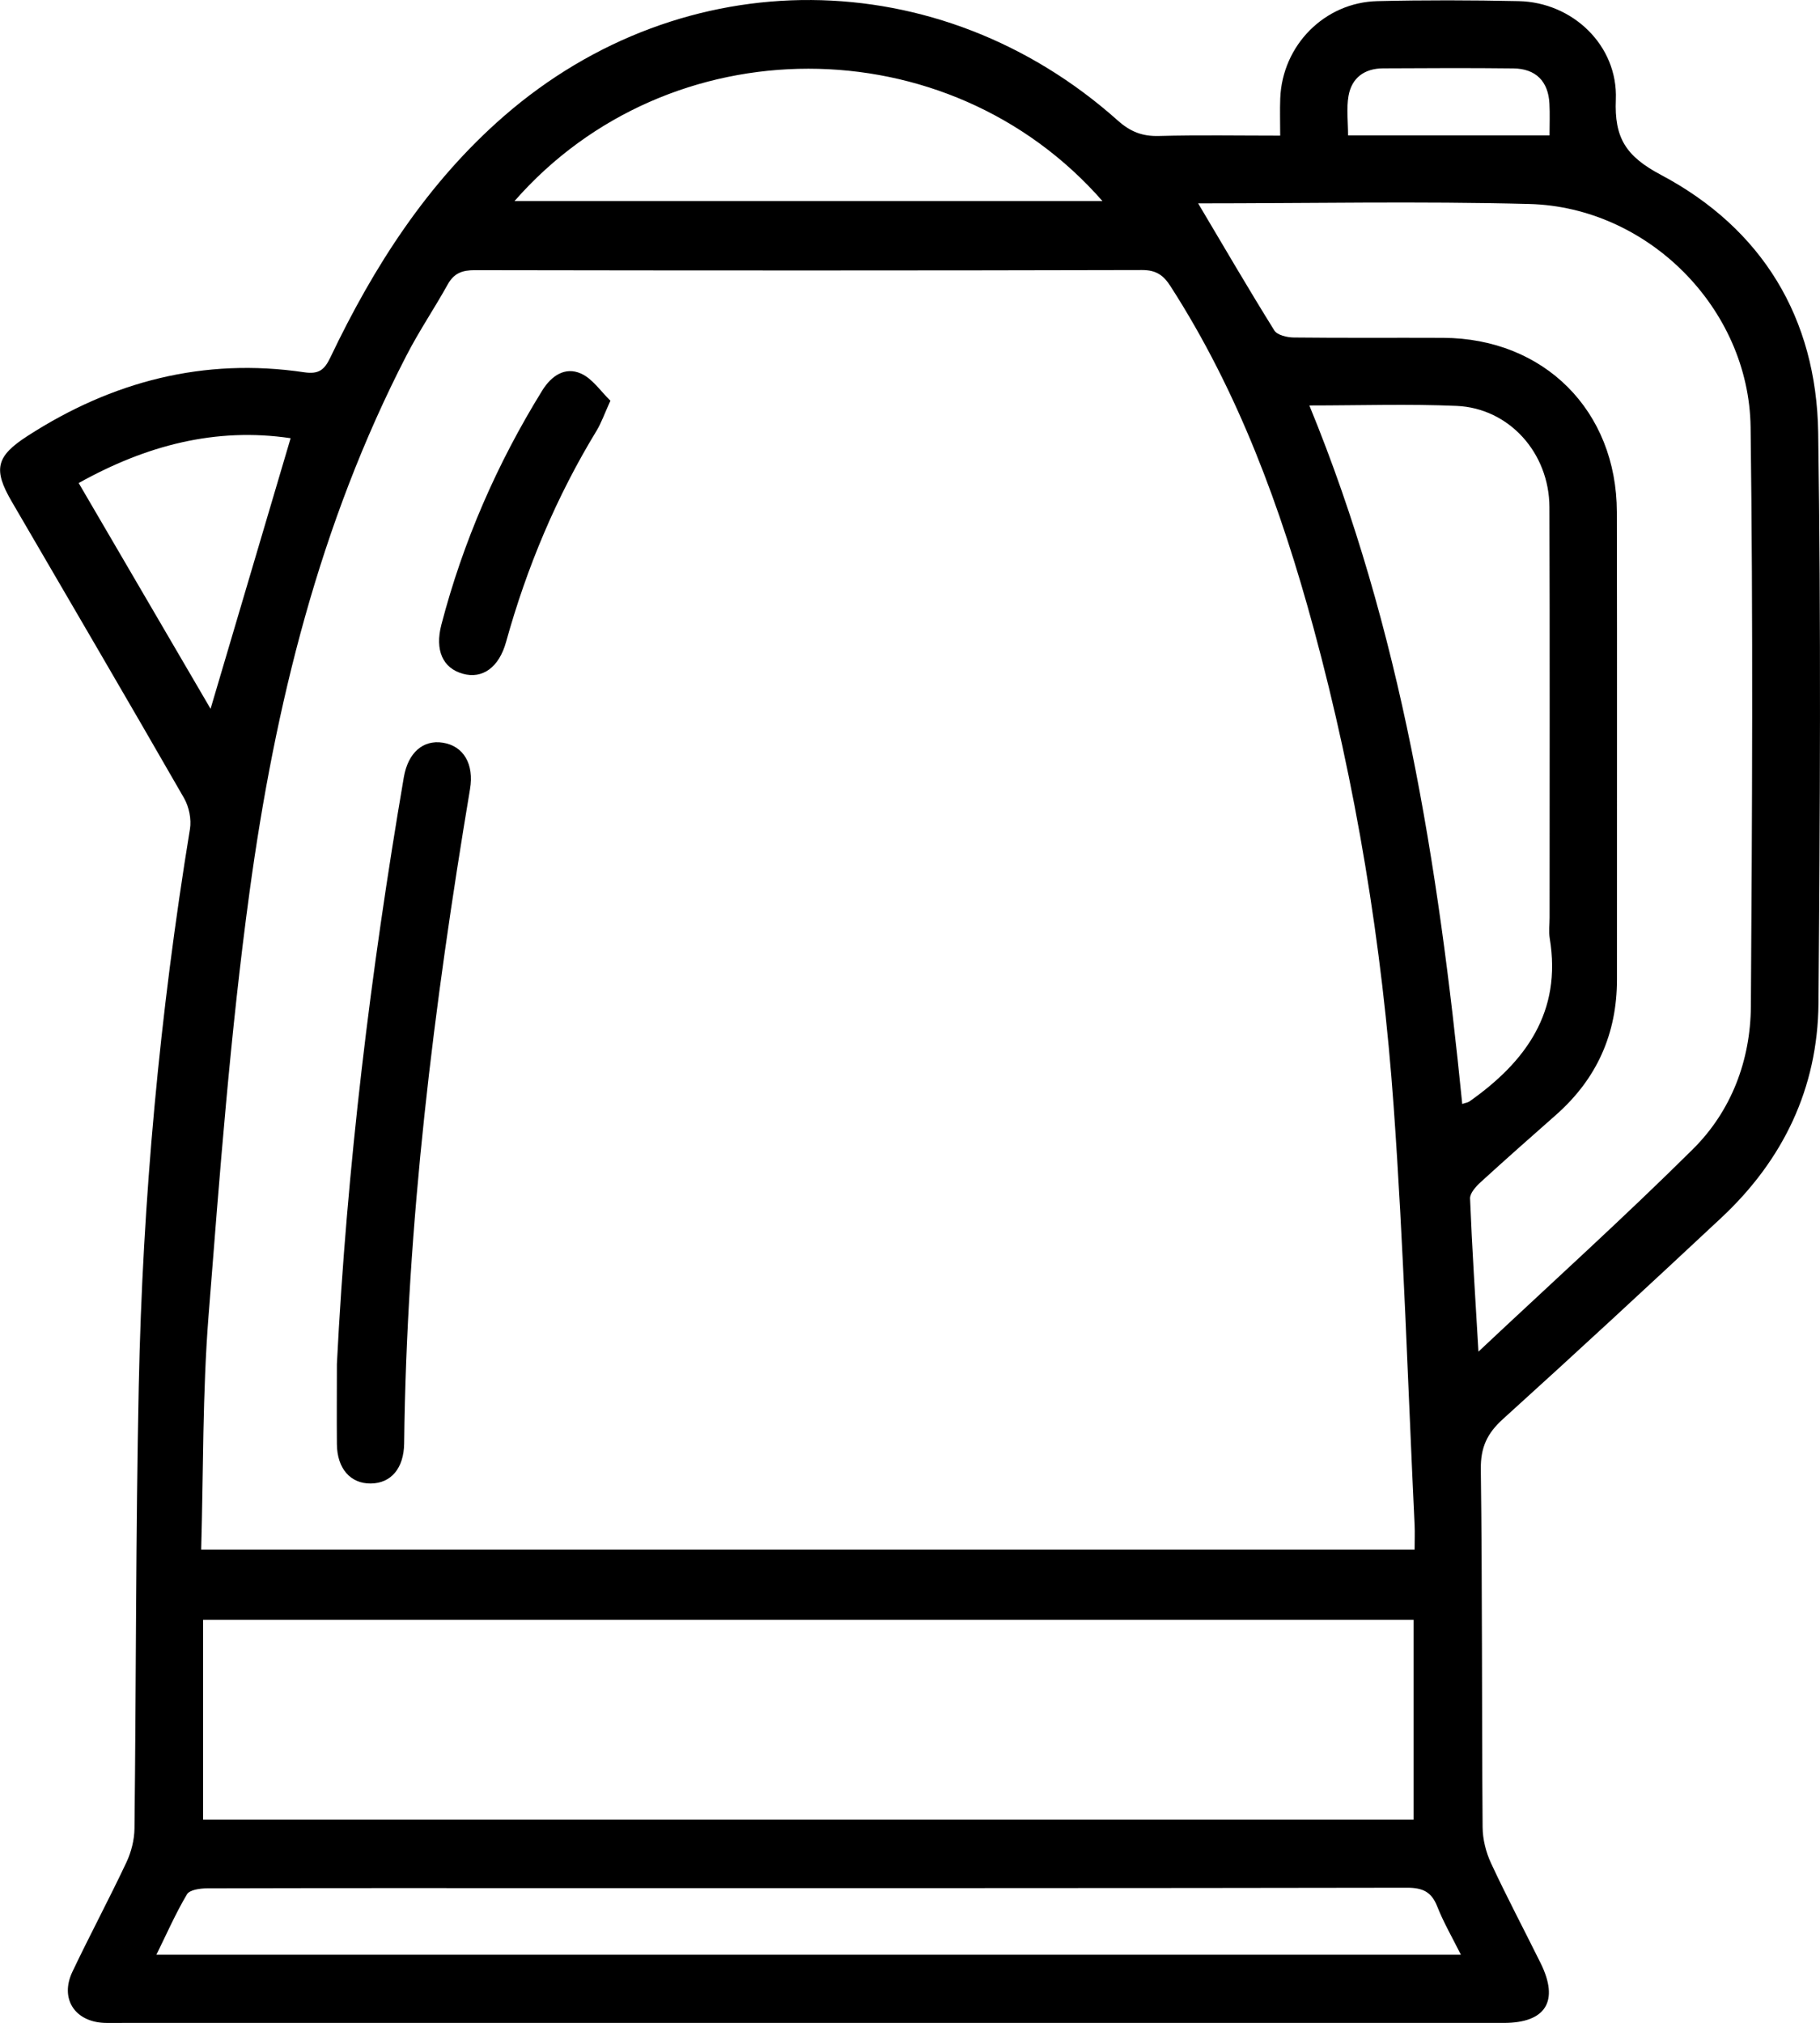
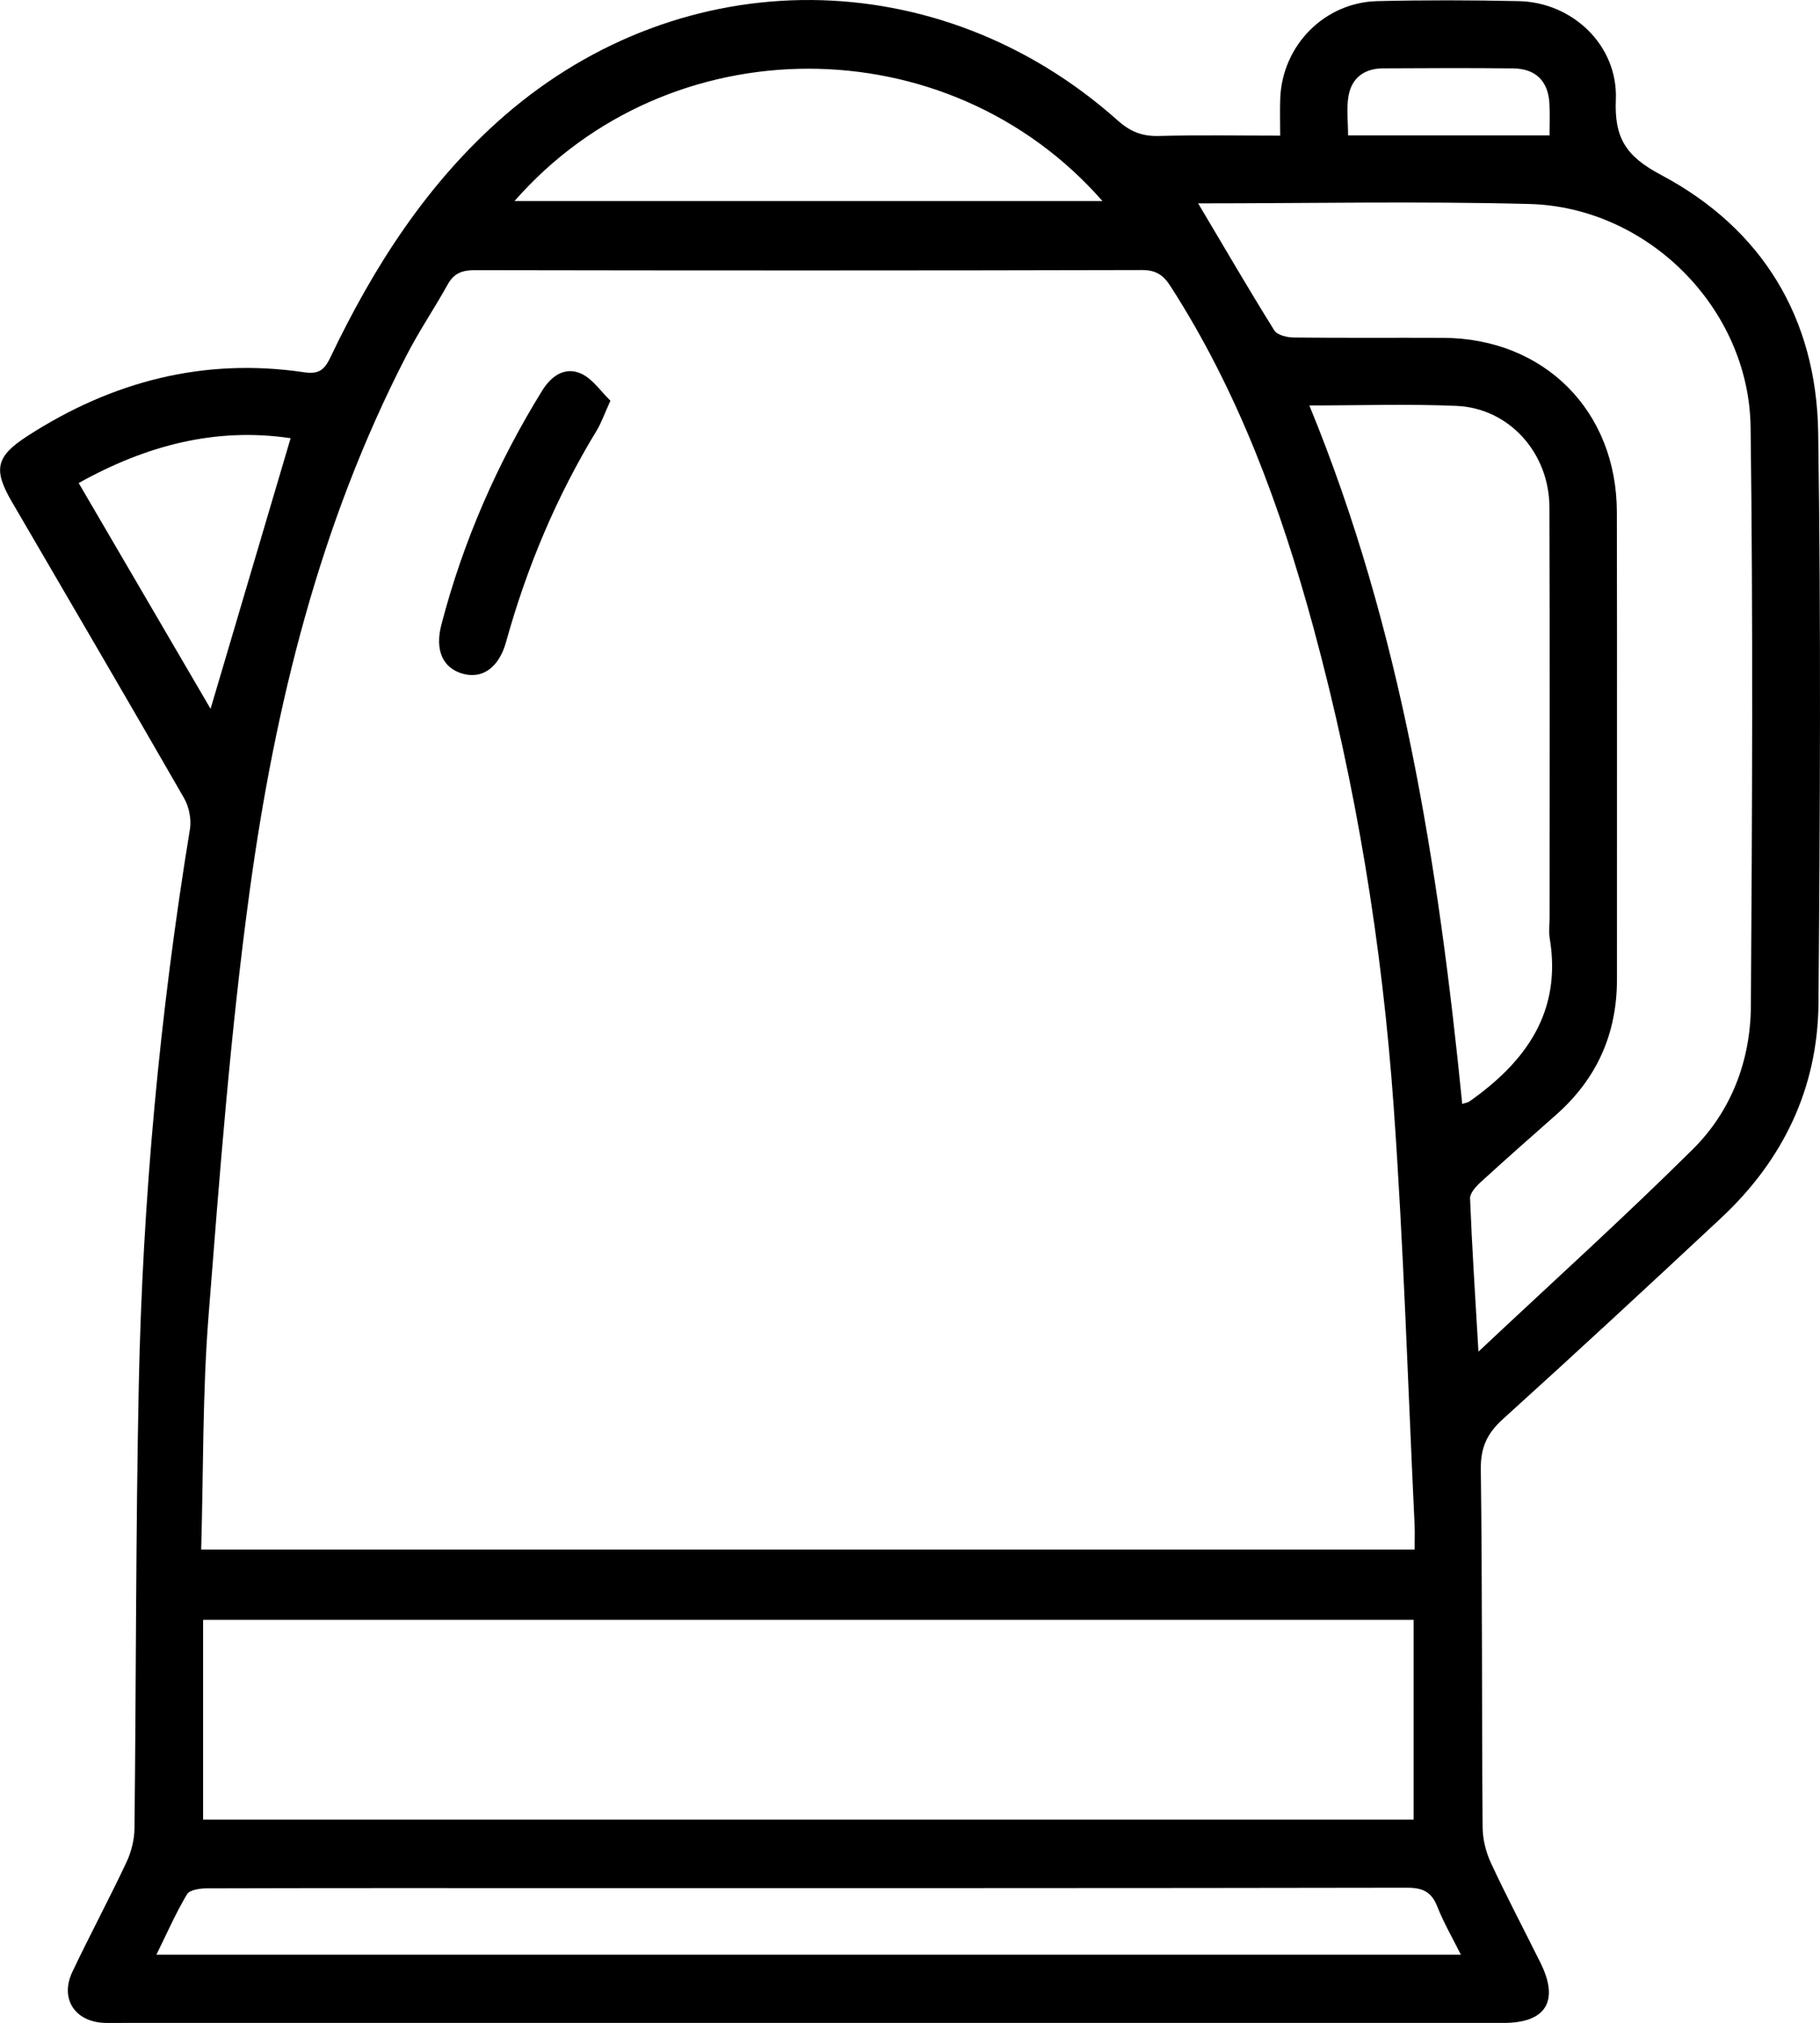
<svg xmlns="http://www.w3.org/2000/svg" id="Calque_1" data-name="Calque 1" viewBox="0 0 323.6 359.58">
  <defs>
    <style>
      .cls-1 {
        fill: #000;
        stroke-width: 0px;
      }
    </style>
  </defs>
  <path class="cls-1" d="M227.62,24.1c0-2.44-.07-4.53.01-6.61.36-9.43,7.87-17.07,17.29-17.29,8.35-.2,16.72-.18,25.08,0,9.61.19,17.69,7.88,17.3,17.5-.28,6.77,1.74,10.05,8,13.37,18.04,9.57,27.67,25.45,27.98,45.85.5,33.81.33,67.63.05,101.44-.13,15.05-6.28,27.83-17.29,38.11-12.86,12.01-25.76,23.96-38.81,35.76-2.82,2.55-3.99,5.05-3.94,8.94.28,21.21.16,42.42.32,63.63.02,2.14.59,4.43,1.5,6.38,2.78,5.99,5.88,11.83,8.81,17.75,3.34,6.75.95,10.64-6.55,10.64-31.19.01-62.38,0-93.57,0-50.65,0-101.31,0-151.96,0-1.12,0-2.25.04-3.37-.01-5.23-.25-7.85-4.36-5.59-9.1,3.1-6.52,6.52-12.9,9.6-19.44.86-1.83,1.41-4,1.43-6.02.3-26.2.22-52.41.76-78.6.68-33.21,3.73-66.23,9.1-99.02.29-1.75-.16-3.97-1.05-5.52-10.12-17.62-20.4-35.14-30.63-52.7-3.34-5.73-2.82-8.05,2.84-11.69,15.01-9.68,31.33-13.94,49.14-11.3,2.68.4,3.64-.48,4.69-2.68,7.69-16.11,17.22-30.98,30.81-42.82,31.98-27.84,77.47-27.52,109.17.75,2.22,1.98,4.34,2.83,7.29,2.75,7.07-.19,14.15-.06,21.61-.06ZM35.76,275.43h215.76c0-1.63.06-3,0-4.35-1.19-24.79-1.95-49.61-3.72-74.36-2.05-28.76-6.68-57.18-14.24-85.06-5.8-21.37-13.36-42.02-25.44-60.78-1.24-1.93-2.52-2.88-5.03-2.88-39.55.1-79.1.09-118.65.02-2.24,0-3.71.52-4.83,2.53-2.36,4.25-5.1,8.29-7.32,12.6-15.47,29.95-23.39,62.25-27.91,95.32-3.42,25.05-5.33,50.33-7.31,75.55-1.07,13.65-.9,27.4-1.3,41.41ZM36.11,323.43h215.23v-35.5H36.11v35.5ZM213.04,36.16c4.59,7.72,8.95,15.22,13.54,22.58.52.83,2.27,1.24,3.45,1.25,8.85.1,17.71.02,26.56.06,17.96.08,30.85,12.95,30.89,30.96.06,27.69,0,55.38.02,83.07,0,9.68-3.58,17.68-10.83,24.08-4.49,3.96-8.98,7.92-13.4,11.96-.85.77-1.93,1.97-1.89,2.92.35,8.77.92,17.52,1.49,27.21,13.2-12.4,25.96-23.91,38.14-36,6.86-6.81,10.24-15.81,10.3-25.43.23-34.3.4-68.6-.05-102.9-.28-21.11-18.27-39.11-39.33-39.66-19.56-.51-39.15-.11-58.91-.11ZM232.81,72.08c16.4,39.89,22.94,81.7,27.18,124.15.63-.22,1.01-.26,1.28-.45,10.02-7.06,16.44-15.89,14.28-28.97-.2-1.21-.03-2.49-.03-3.74,0-24.31.05-48.61-.03-72.92-.03-9.65-7.17-17.59-16.49-18-8.57-.37-17.18-.08-26.18-.08ZM259.75,347.45c-1.53-3.07-3.09-5.74-4.21-8.59-1.03-2.61-2.6-3.32-5.36-3.32-50.53.09-101.05.07-151.58.07-20.58,0-41.17-.02-61.75.04-1.24,0-3.12.25-3.6,1.05-2,3.36-3.59,6.98-5.44,10.75h231.95ZM91.48,35.74h104.54c-27.48-31.37-77.09-31.37-104.54,0ZM51.67,77.89c-13.34-1.98-25.71,1.29-37.68,7.97,8.01,13.7,15.75,26.95,23.45,40.13,4.76-16.08,9.41-31.82,14.23-48.09ZM275.51,24.07c0-1.99.08-3.83-.02-5.66-.2-3.95-2.41-6.2-6.41-6.25-7.73-.09-15.45-.05-23.18-.01-3.29.02-5.57,1.68-6.13,4.9-.39,2.24-.08,4.59-.08,7.02h35.81Z" />
-   <path class="cls-1" d="M59.9,242.46c1.77-35.03,6-69.76,11.9-104.3.75-4.37,3.42-6.7,6.93-6.15,3.7.58,5.59,3.82,4.84,8.26-6.44,38.5-11.26,77.17-11.71,116.28-.05,4.43-2.32,7.1-5.93,7.14-3.63.04-6-2.67-6.03-7.02-.04-4.74,0-9.47,0-14.21Z" />
  <path class="cls-1" d="M108.53,71.23c-1.1,2.42-1.62,3.95-2.44,5.3-7.16,11.76-12.43,24.33-16.11,37.58-1.26,4.53-4.19,6.62-7.68,5.65-3.59-.99-5-4.21-3.82-8.73,3.86-14.79,9.91-28.64,17.94-41.63,1.62-2.61,4.04-4.25,6.86-3.01,2.07.91,3.54,3.19,5.25,4.83Z" />
</svg>